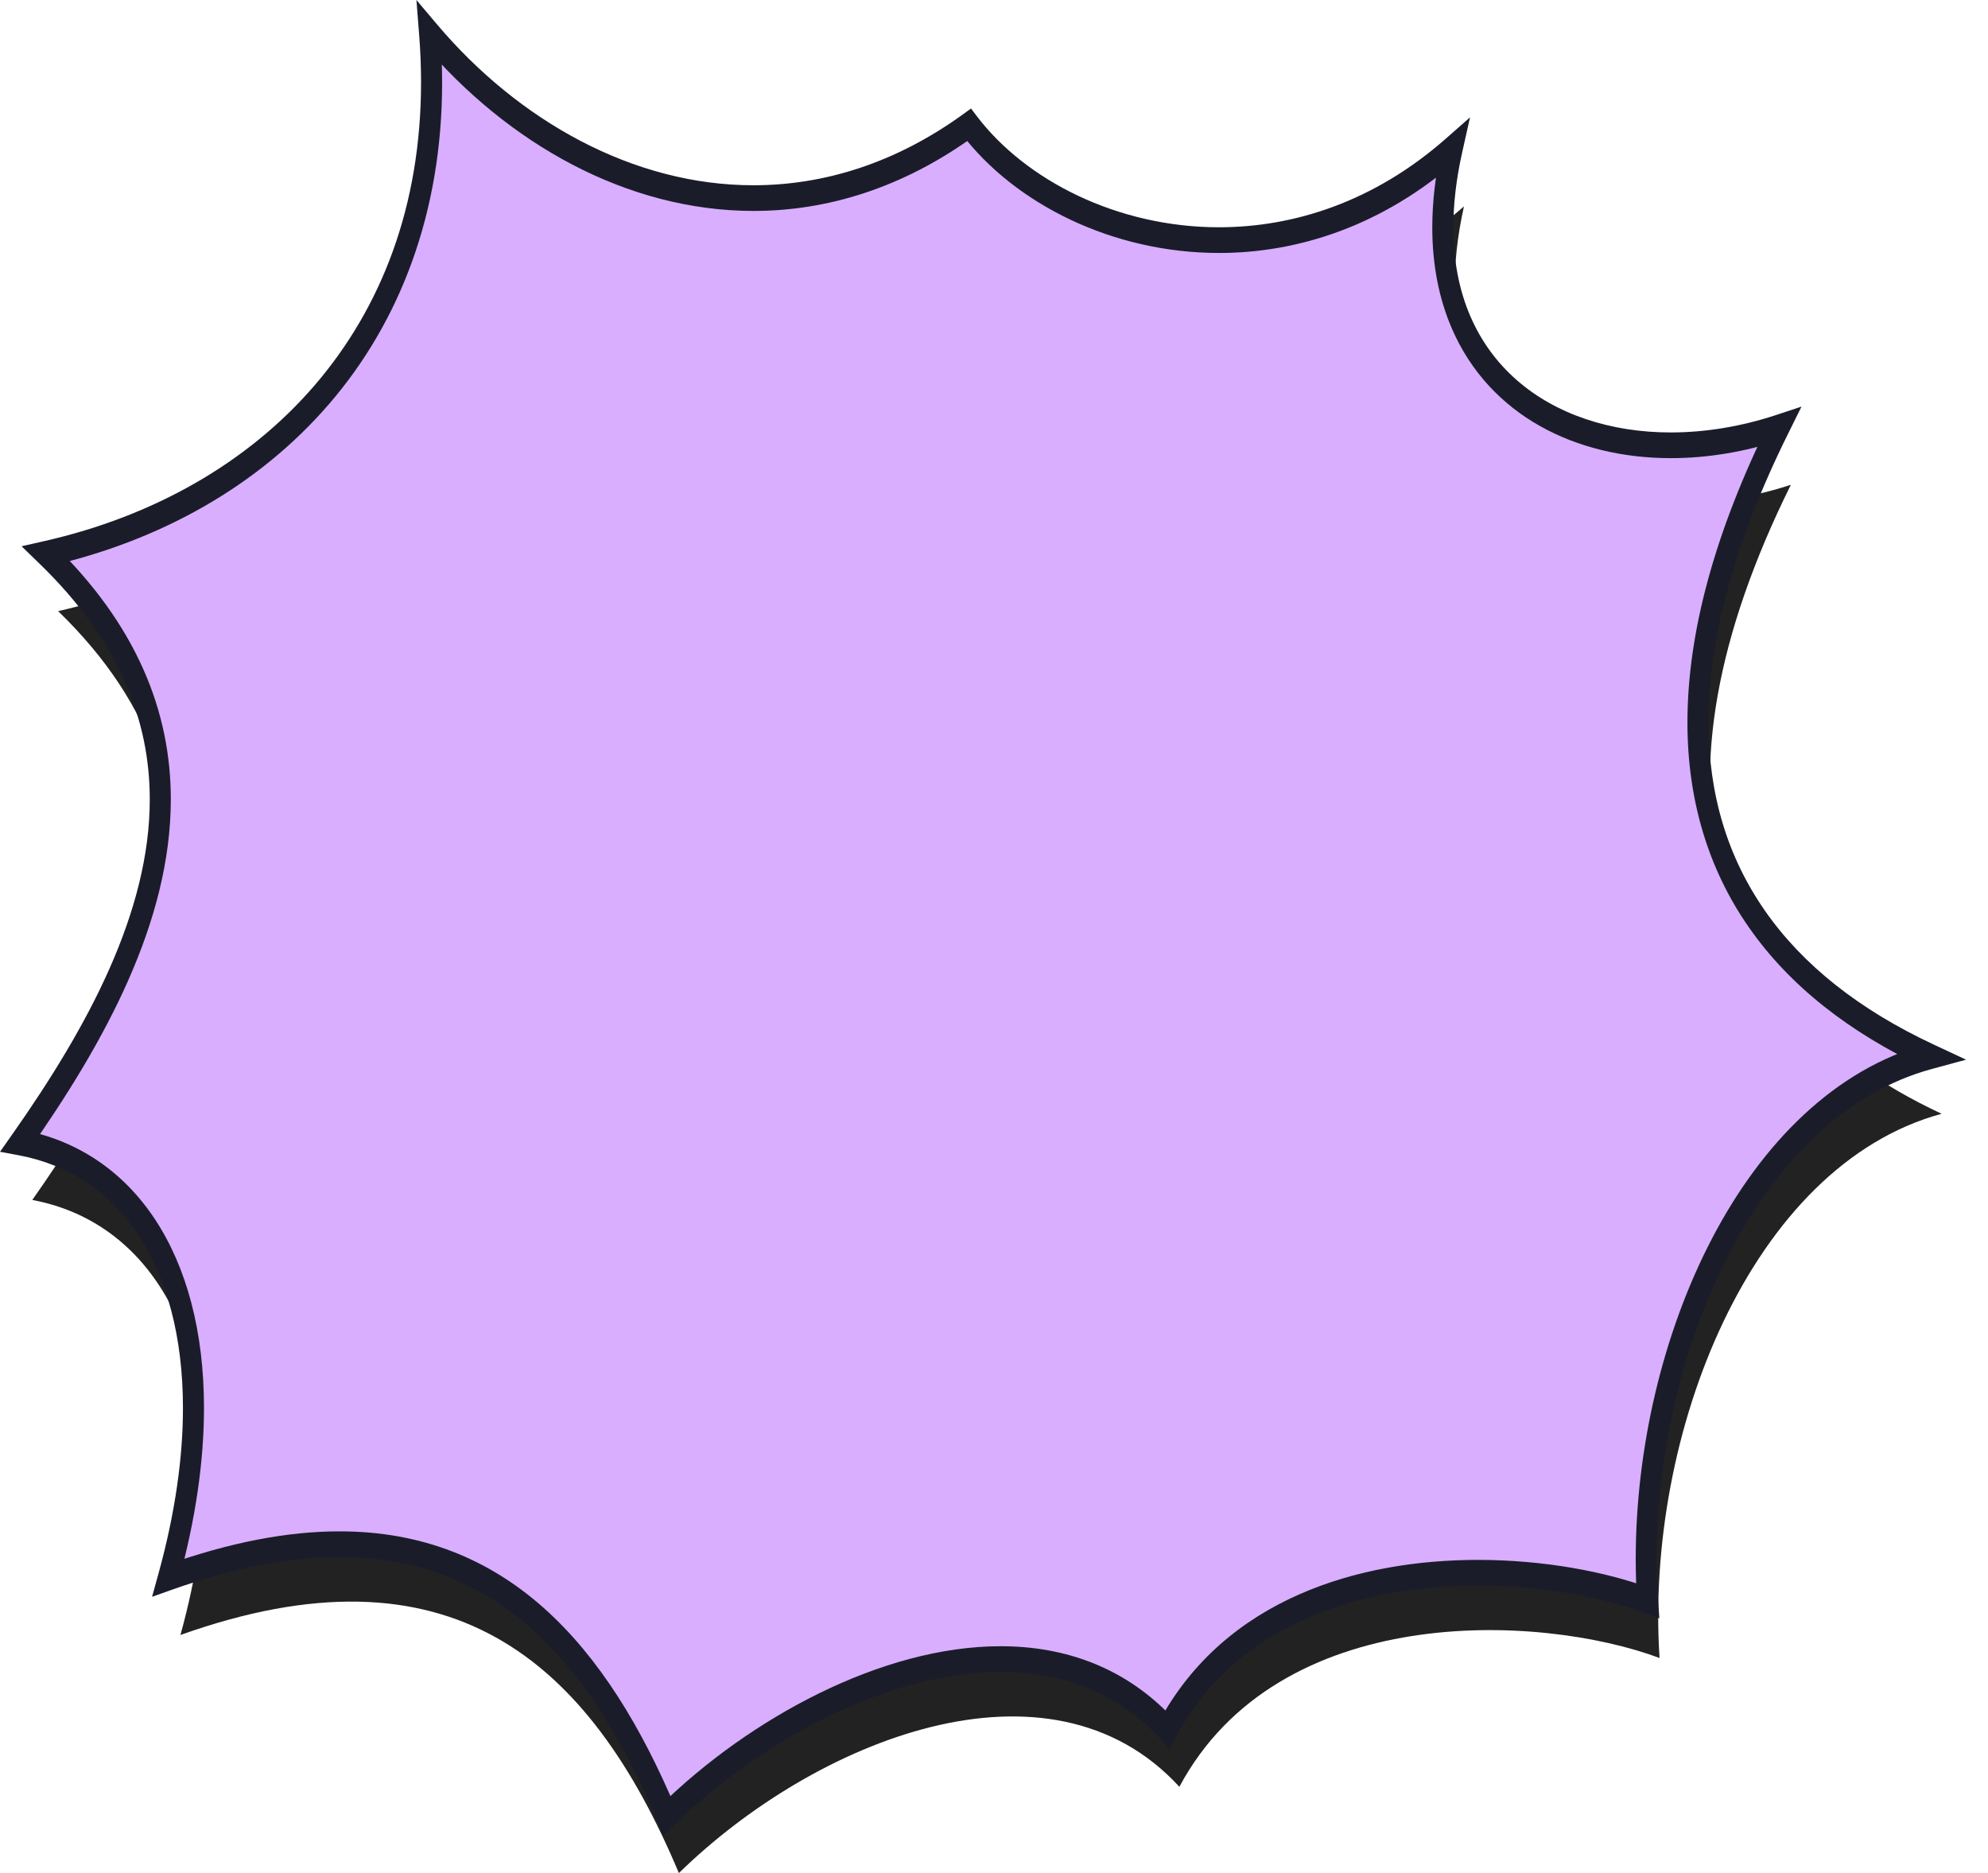
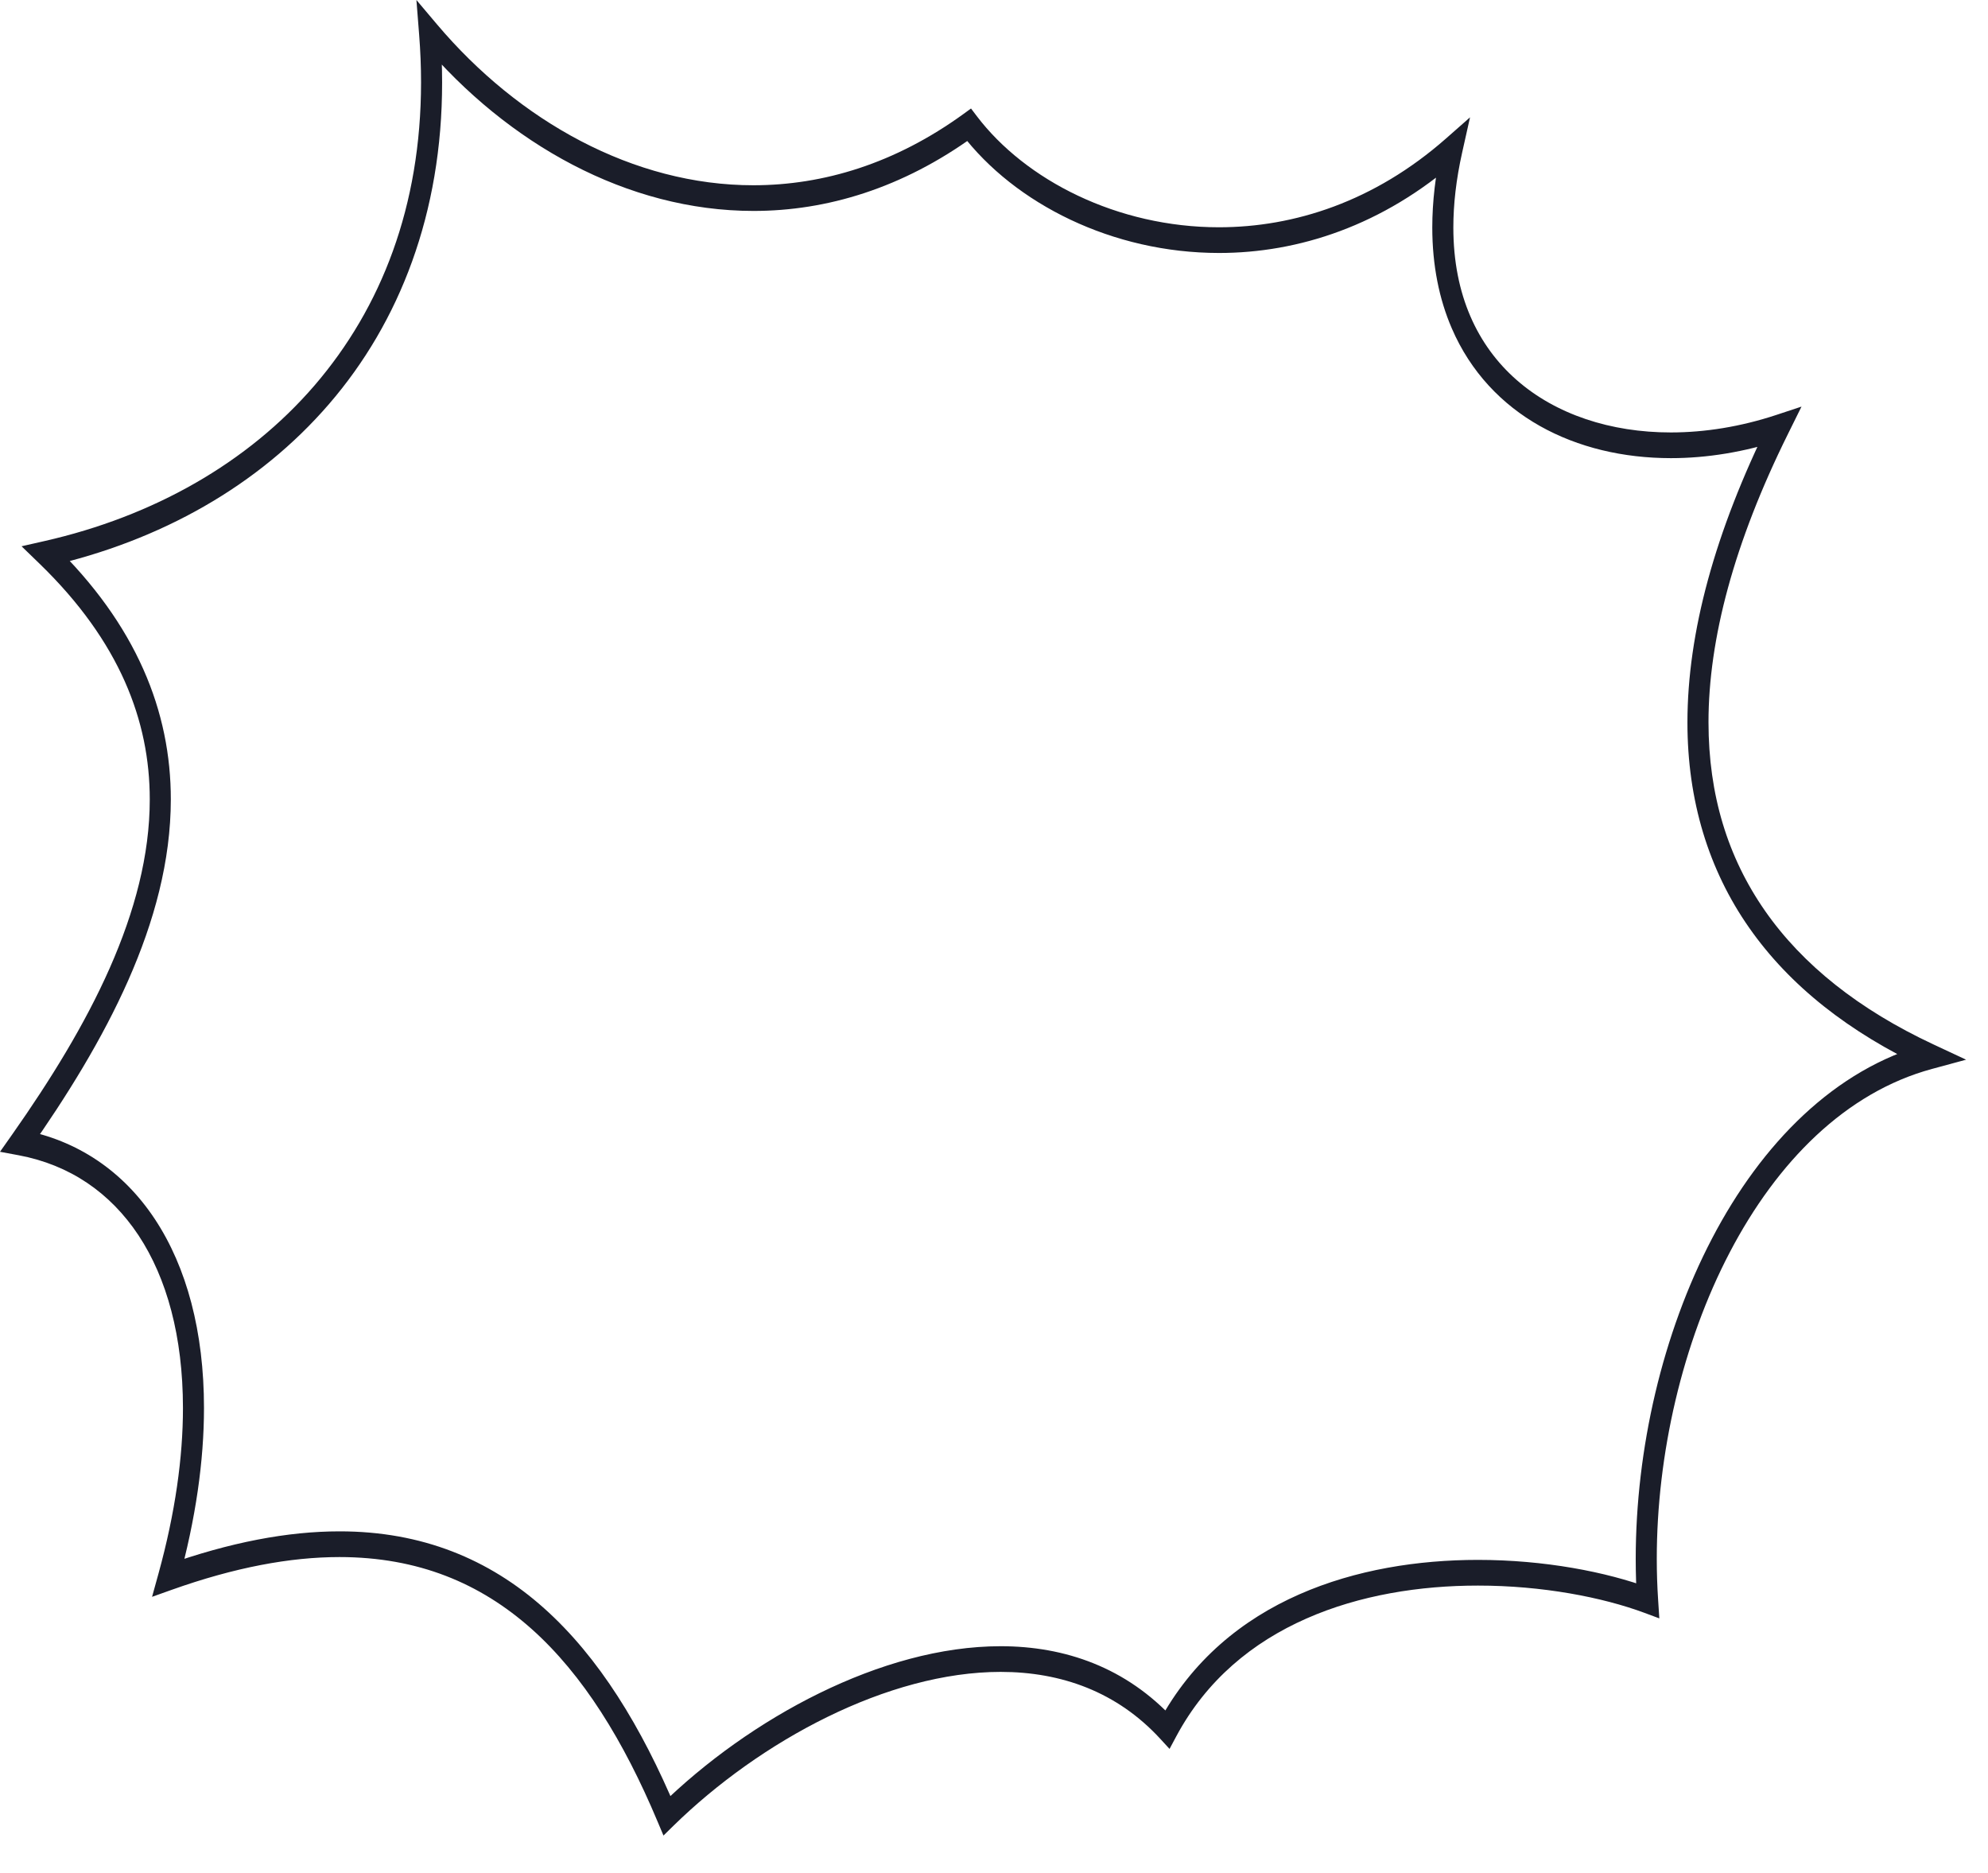
<svg xmlns="http://www.w3.org/2000/svg" width="69" height="65" viewBox="0 0 69 65" fill="none">
-   <path d="M15.326 3.155C19.92 8.588 27.428 11.128 34.05 6.324C37.141 10.389 44.828 12.431 50.812 7.162C48.926 15.606 55.723 18.946 62.158 16.823C56.957 27.315 59.133 34.795 67.39 38.651C60.776 40.445 57.09 49.764 57.6 57.536C53.412 55.98 44.374 55.579 40.934 62.006C36.407 57.078 28.265 60.403 23.563 65C20.428 57.536 15.552 53.426 6.263 56.738C8.572 48.373 6.07 42.566 1.121 41.642C5.654 35.201 8.885 27.862 2.018 21.208C10.176 19.359 16.1 12.94 15.326 3.155Z" fill="#222222" />
-   <path d="M14.754 1.012C19.348 6.444 26.856 8.985 33.477 4.18C36.568 8.245 44.255 10.288 50.239 5.019C48.354 13.463 55.151 16.803 61.586 14.679C56.384 25.171 58.561 32.651 66.817 36.508C60.204 38.301 56.517 47.621 57.028 55.392C52.84 53.837 43.802 53.436 40.362 59.862C35.834 54.934 27.693 58.259 22.991 62.856C19.856 55.392 14.98 51.282 5.69 54.594C7.999 46.229 5.497 40.422 0.548 39.499C5.082 33.057 8.313 25.718 1.445 19.064C9.604 17.215 15.528 10.796 14.754 1.012Z" fill="#D9AEFF" />
  <path d="M14.912 1.164L14.657 1.484C17.624 4.991 21.772 7.319 26.151 7.32C28.701 7.321 31.328 6.526 33.822 4.716L33.635 4.333L33.367 4.636C34.302 5.864 35.613 6.894 37.151 7.623C38.69 8.352 40.458 8.778 42.31 8.779C45.058 8.779 47.995 7.836 50.611 5.533L50.398 5.171L50.045 5.054C49.819 6.063 49.712 7.01 49.712 7.893C49.712 9.209 49.952 10.383 50.388 11.392C51.041 12.907 52.126 14.039 53.449 14.784C54.774 15.53 56.339 15.898 57.993 15.899C59.245 15.899 60.549 15.687 61.839 15.261L61.743 14.831L61.431 14.6C59.515 18.467 58.569 21.96 58.568 25.066C58.566 27.775 59.3 30.18 60.708 32.192C62.114 34.205 64.18 35.831 66.845 37.076L66.975 36.66L66.896 36.225C63.679 37.097 61.142 39.685 59.421 42.98C57.698 46.277 56.774 50.289 56.773 54.097C56.773 54.596 56.789 55.091 56.821 55.58L57.185 55.544L57.292 55.118C55.748 54.545 53.598 54.133 51.297 54.132C49.236 54.133 47.055 54.464 45.09 55.331C43.127 56.196 41.371 57.608 40.214 59.771L40.519 60.014L40.763 59.682C39.93 58.775 38.979 58.134 37.958 57.723C36.938 57.312 35.848 57.128 34.73 57.128C32.657 57.129 30.485 57.756 28.439 58.758C26.394 59.76 24.477 61.138 22.92 62.661L23.148 63.008L23.474 62.805C22.264 59.924 20.787 57.508 18.88 55.807C16.974 54.106 14.641 53.14 11.783 53.142C9.99 53.142 7.99 53.518 5.746 54.318L5.848 54.746L6.194 54.888C6.796 52.707 7.08 50.686 7.08 48.862C7.081 46.214 6.478 43.974 5.376 42.308C4.274 40.641 2.679 39.566 0.761 39.21L0.706 39.651L0.983 39.941C2.319 38.043 3.549 36.06 4.451 34.02C5.352 31.98 5.928 29.875 5.929 27.742C5.93 26.23 5.636 24.709 4.973 23.221C4.311 21.732 3.285 20.277 1.83 18.867L1.603 19.216L1.67 19.654C5.563 18.771 8.973 16.861 11.422 14.019C13.872 11.18 15.347 7.392 15.345 2.857C15.345 2.29 15.322 1.711 15.275 1.121L14.912 1.164L14.548 1.207C14.592 1.769 14.614 2.32 14.614 2.857C14.612 7.154 13.238 10.676 10.919 13.373C8.599 16.067 5.321 17.921 1.536 18.778L0.748 18.957L1.376 19.565C2.771 20.917 3.725 22.283 4.331 23.646C4.936 25.009 5.198 26.37 5.198 27.742C5.199 29.675 4.672 31.64 3.808 33.596C2.944 35.552 1.745 37.49 0.429 39.361L0 39.97L0.651 40.091C2.415 40.422 3.824 41.385 4.807 42.868C5.788 44.352 6.349 46.375 6.35 48.862C6.35 50.573 6.082 52.5 5.502 54.604L5.278 55.414L5.951 55.174C8.142 54.393 10.074 54.034 11.783 54.034C14.508 54.036 16.664 54.939 18.449 56.527C20.233 58.117 21.647 60.411 22.823 63.212L23.028 63.698L23.377 63.356C24.873 61.893 26.735 60.553 28.712 59.585C30.688 58.616 32.779 58.019 34.73 58.019C35.783 58.019 36.795 58.193 37.729 58.569C38.664 58.947 39.522 59.526 40.276 60.347L40.593 60.692L40.825 60.258C41.875 58.297 43.479 56.99 45.339 56.169C47.196 55.348 49.3 55.023 51.297 55.024C53.525 55.023 55.622 55.429 57.079 55.971L57.592 56.162L57.55 55.509C57.519 55.044 57.504 54.573 57.504 54.097C57.503 50.465 58.393 46.6 60.037 43.459C61.681 40.316 64.064 37.906 67.055 37.095L68.24 36.774L67.106 36.244C64.52 35.036 62.565 33.478 61.264 31.613C59.963 29.747 59.301 27.581 59.299 25.066C59.298 22.186 60.184 18.837 62.056 15.062L62.527 14.11L61.648 14.401C60.419 14.806 59.178 15.007 57.993 15.007C55.906 15.008 53.999 14.381 52.639 13.186C51.958 12.589 51.413 11.853 51.034 10.976C50.656 10.099 50.443 9.078 50.443 7.893C50.443 7.098 50.539 6.23 50.75 5.288L51.022 4.072L50.184 4.81C47.702 6.994 44.923 7.886 42.31 7.887C40.551 7.887 38.868 7.48 37.416 6.792C35.963 6.105 34.742 5.135 33.903 4.03L33.702 3.765L33.448 3.95C31.067 5.677 28.577 6.428 26.151 6.429C21.988 6.431 18.004 4.202 15.166 0.844L14.453 0L14.548 1.207L14.912 1.164Z" fill="#1A1D29" />
</svg>